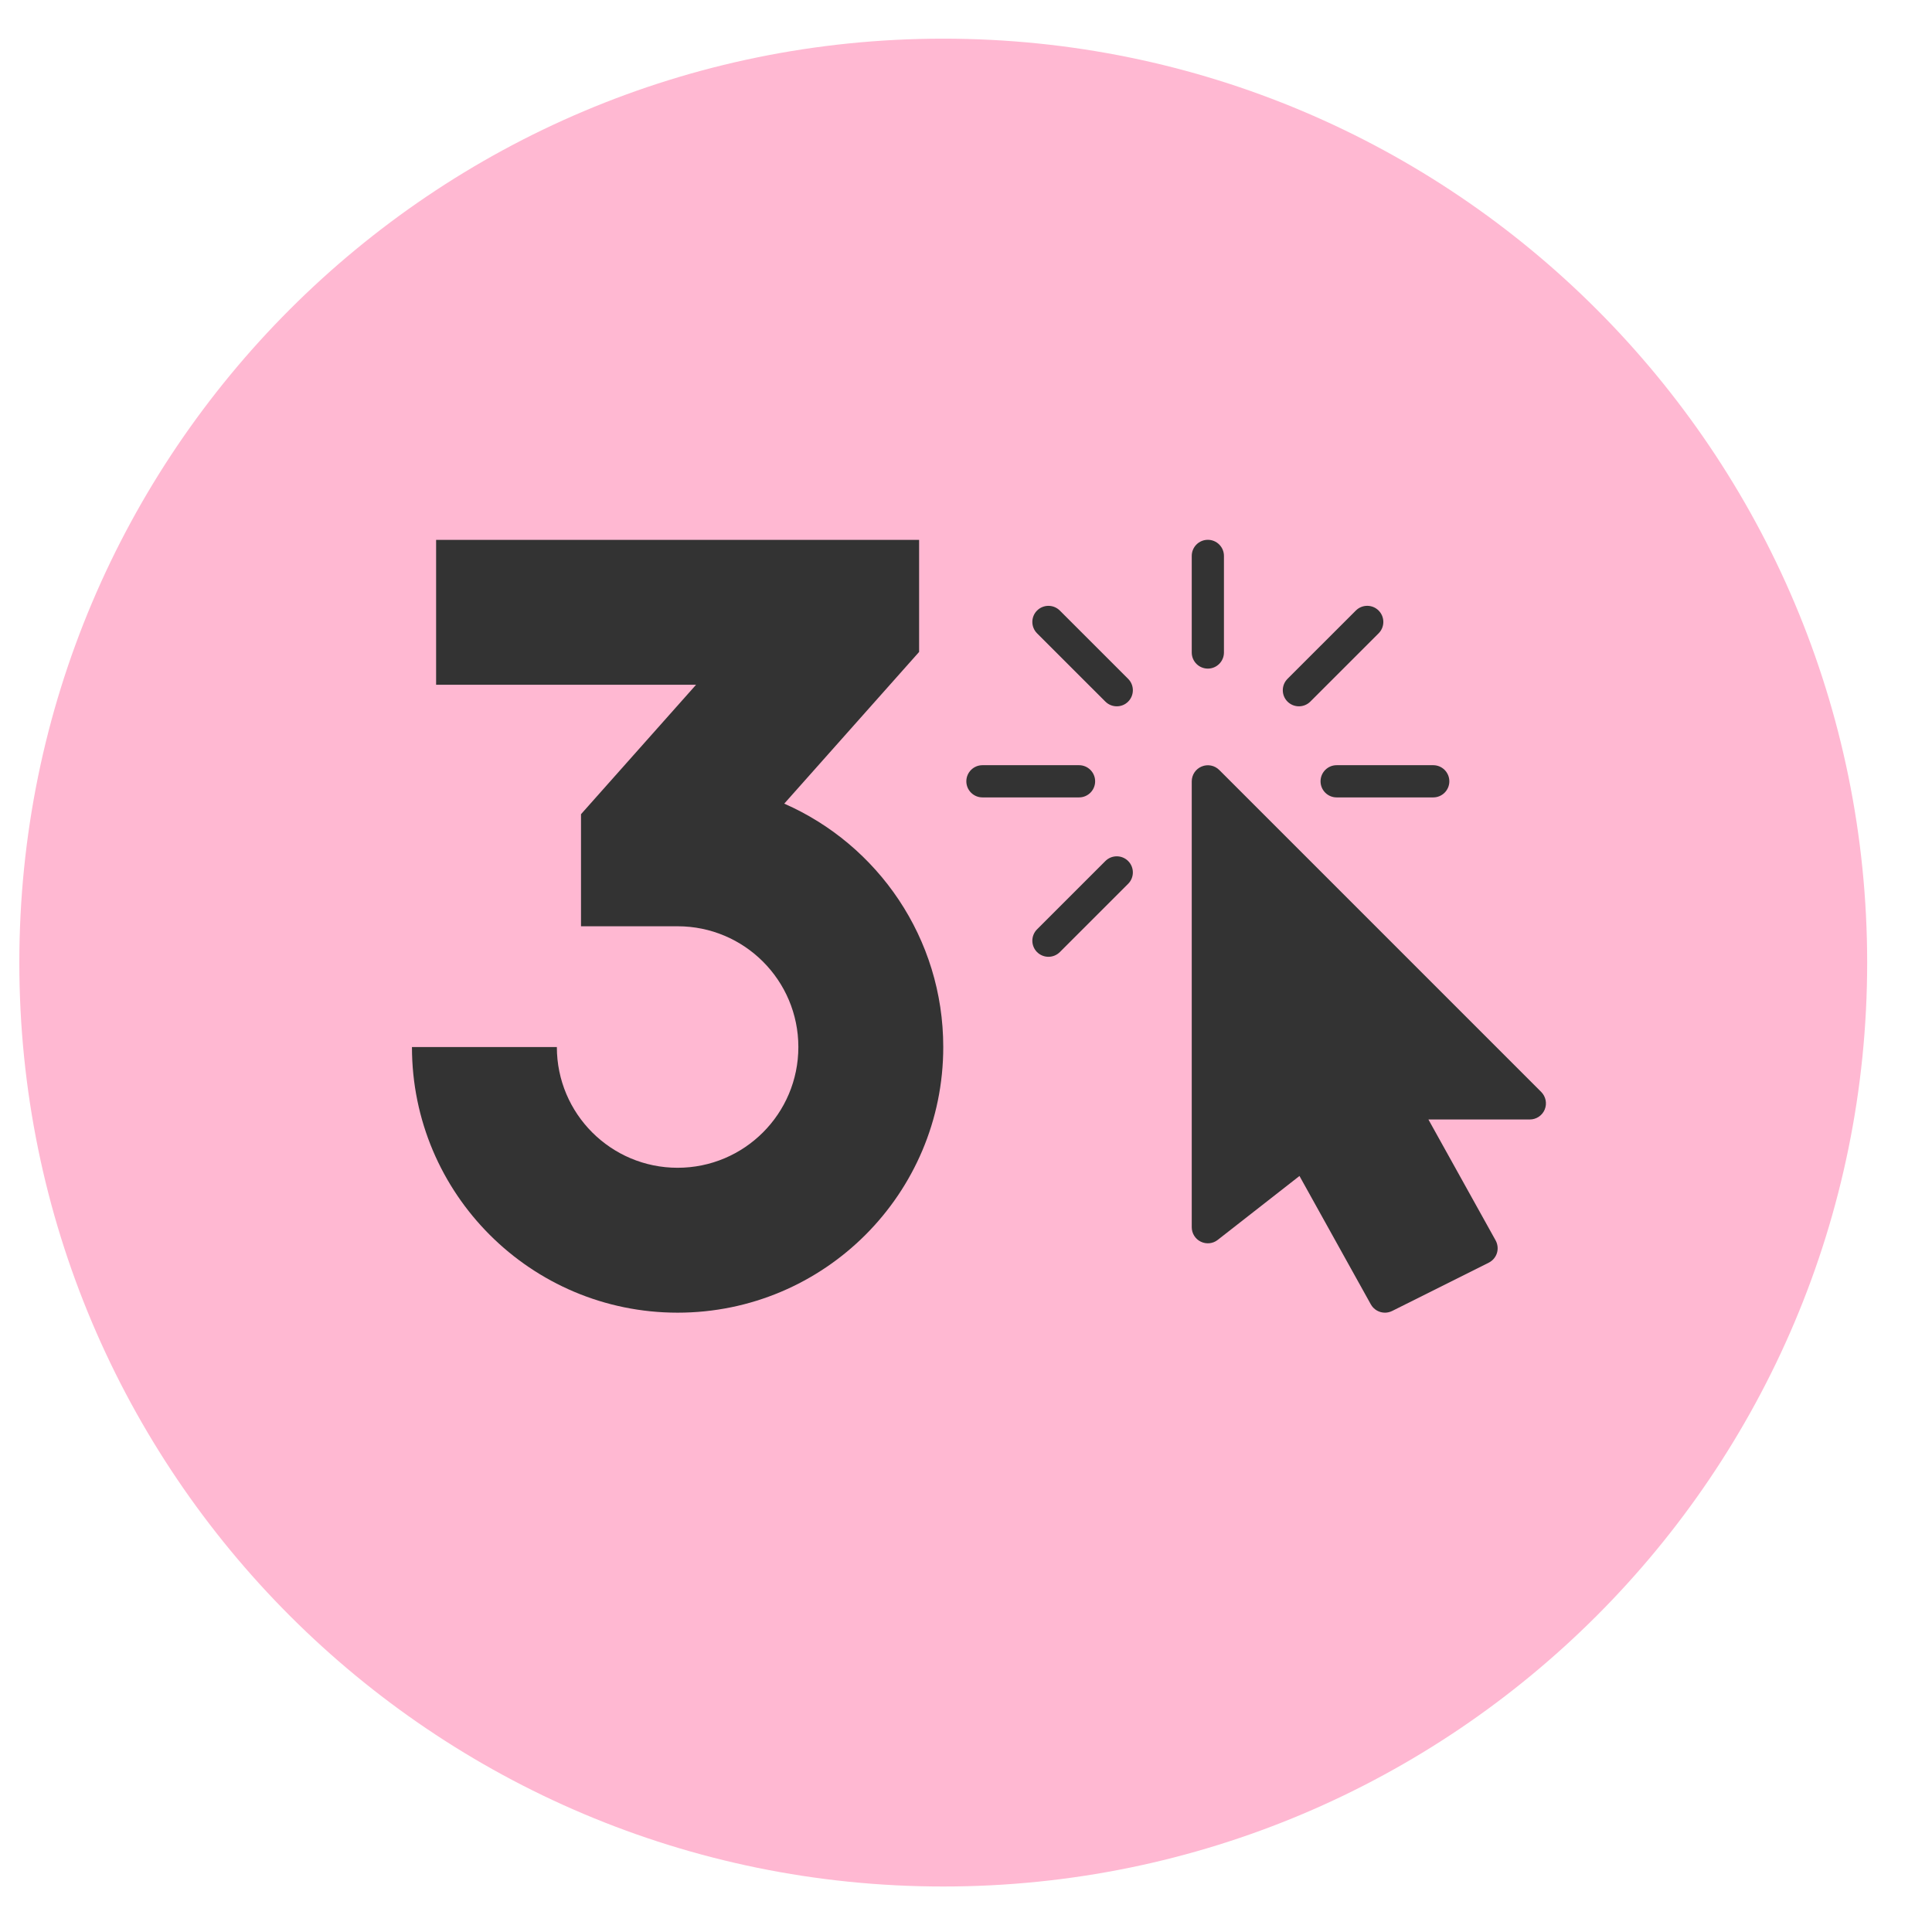
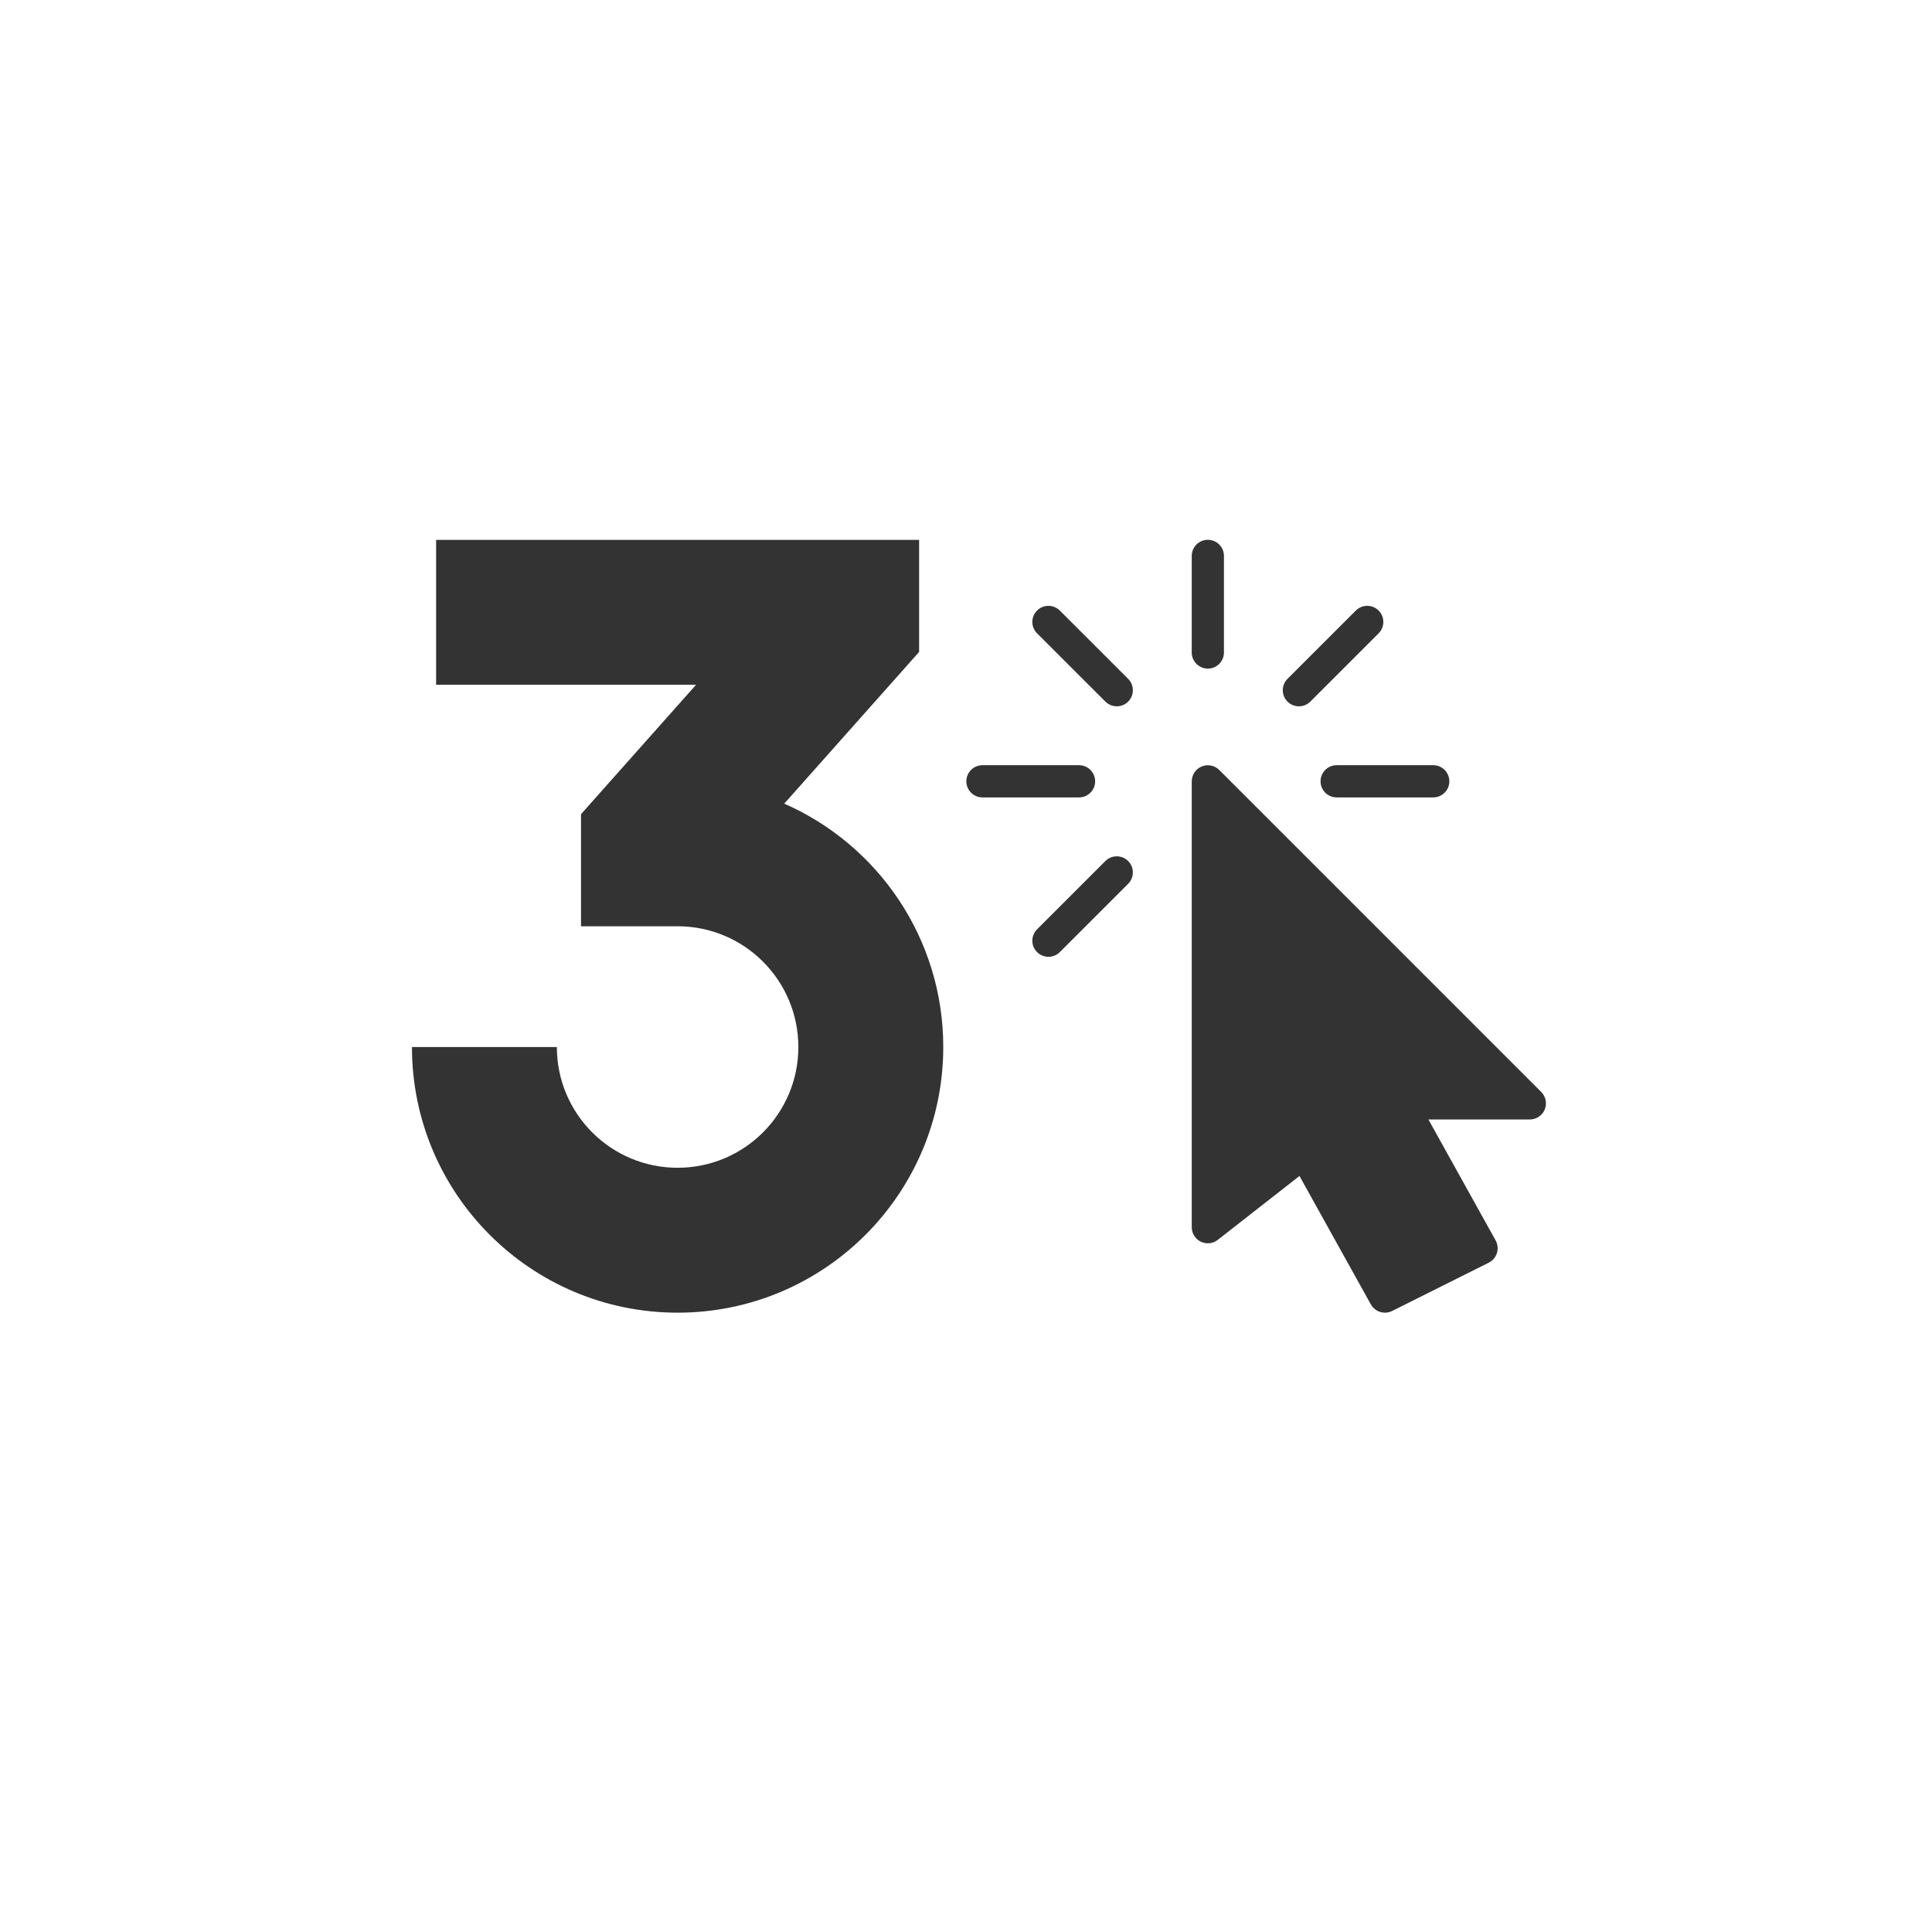
<svg xmlns="http://www.w3.org/2000/svg" width="1080" zoomAndPan="magnify" viewBox="0 0 810 810" height="1080" preserveAspectRatio="xMidYMid meet" version="1.0">
  <defs>
    <clipPath id="95c3918948">
      <path d="M 8.105 16.211 L 782.82 16.211 L 782.82 790.926 L 8.105 790.926 Z M 8.105 16.211 " clip-rule="nonzero" />
    </clipPath>
    <clipPath id="ff87dee339">
-       <path d="M 395.465 16.211 C 181.531 16.211 8.105 189.637 8.105 403.57 C 8.105 617.5 181.531 790.926 395.465 790.926 C 609.395 790.926 782.82 617.5 782.82 403.57 C 782.82 189.637 609.395 16.211 395.465 16.211 Z M 395.465 16.211 " clip-rule="nonzero" />
-     </clipPath>
+       </clipPath>
    <clipPath id="ec1c93241a">
      <path d="M 172.715 226.344 L 395.465 226.344 L 395.465 550.344 L 172.715 550.344 Z M 172.715 226.344 " clip-rule="nonzero" />
    </clipPath>
    <clipPath id="39916d33b9">
      <path d="M 499 320 L 648.75 320 L 648.75 550.344 L 499 550.344 Z M 499 320 " clip-rule="nonzero" />
    </clipPath>
    <clipPath id="1ecaf89ade">
      <path d="M 499 226.344 L 514 226.344 L 514 281 L 499 281 Z M 499 226.344 " clip-rule="nonzero" />
    </clipPath>
  </defs>
  <g clip-path="url(#95c3918948)">
    <g clip-path="url(#ff87dee339)">
      <path fill="#ffb8d2" d="M 8.105 16.211 L 782.82 16.211 L 782.82 790.926 L 8.105 790.926 Z M 8.105 16.211 " fill-opacity="1" fill-rule="nonzero" />
    </g>
  </g>
  <g clip-path="url(#ec1c93241a)">
    <path fill="#333333" d="M 182.84 287.094 L 291.824 287.094 L 243.59 341.355 L 243.59 388.344 L 284.09 388.344 C 312.047 388.344 334.715 411.008 334.715 438.969 C 334.715 466.926 312.047 489.594 284.09 489.594 C 256.129 489.594 233.465 466.926 233.465 438.969 L 172.715 438.969 C 172.715 500.48 222.578 550.344 284.09 550.344 C 345.598 550.344 395.465 500.48 395.465 438.969 C 395.465 393.359 368.051 354.156 328.801 336.93 L 385.34 273.328 L 385.34 226.344 L 182.84 226.344 Z M 182.84 287.094 " fill-opacity="1" fill-rule="nonzero" />
  </g>
  <g clip-path="url(#39916d33b9)">
    <path fill="#333333" d="M 646.172 457.816 L 511.172 322.812 C 509.23 320.879 506.34 320.305 503.816 321.355 C 501.289 322.395 499.645 324.867 499.645 327.594 L 499.645 514.516 C 499.645 517.09 501.113 519.457 503.434 520.578 C 505.758 521.711 508.523 521.426 510.535 519.832 L 544.812 493.035 L 574.73 546.871 C 575.973 549.086 578.266 550.344 580.645 550.344 C 581.656 550.344 582.695 550.109 583.668 549.629 L 624.168 529.379 C 625.812 528.555 627.055 527.098 627.598 525.344 C 628.137 523.582 627.934 521.684 627.055 520.062 L 598.867 469.344 L 641.395 469.344 C 644.117 469.344 646.59 467.695 647.629 465.172 C 648.672 462.648 648.09 459.758 646.172 457.816 Z M 646.172 457.816 " fill-opacity="1" fill-rule="nonzero" />
  </g>
  <g clip-path="url(#1ecaf89ade)">
    <path fill="#333333" d="M 506.391 226.316 C 502.664 226.316 499.645 229.34 499.645 233.066 L 499.645 273.566 C 499.645 277.293 502.664 280.316 506.391 280.316 C 510.117 280.316 513.145 277.293 513.145 273.566 L 513.145 233.066 C 513.145 229.34 510.117 226.316 506.391 226.316 Z M 506.391 226.316 " fill-opacity="1" fill-rule="nonzero" />
  </g>
  <path fill="#333333" d="M 452.395 320.812 L 411.895 320.812 C 408.168 320.812 405.141 323.84 405.141 327.566 C 405.141 331.293 408.168 334.316 411.895 334.316 L 452.395 334.316 C 456.121 334.316 459.141 331.293 459.141 327.566 C 459.141 323.84 456.121 320.812 452.395 320.812 Z M 452.395 320.812 " fill-opacity="1" fill-rule="nonzero" />
  <path fill="#333333" d="M 600.895 320.812 L 560.391 320.812 C 556.664 320.812 553.645 323.84 553.645 327.566 C 553.645 331.293 556.664 334.316 560.391 334.316 L 600.895 334.316 C 604.617 334.316 607.641 331.293 607.641 327.566 C 607.641 323.84 604.617 320.812 600.895 320.812 Z M 600.895 320.812 " fill-opacity="1" fill-rule="nonzero" />
  <path fill="#333333" d="M 472.98 284.609 L 444.336 255.977 C 441.703 253.344 437.422 253.344 434.789 255.977 C 432.156 258.609 432.156 262.887 434.789 265.52 L 463.438 294.156 C 464.758 295.461 466.484 296.125 468.215 296.125 C 469.945 296.125 471.672 295.477 472.98 294.156 C 475.613 291.523 475.613 287.242 472.98 284.609 Z M 472.98 284.609 " fill-opacity="1" fill-rule="nonzero" />
-   <path fill="#333333" d="M 472.98 360.988 C 470.348 358.359 466.07 358.359 463.438 360.988 L 434.789 389.629 C 432.156 392.258 432.156 396.539 434.789 399.172 C 436.113 400.477 437.84 401.141 439.566 401.141 C 441.297 401.141 443.023 400.477 444.336 399.172 L 472.98 370.539 C 475.613 367.906 475.613 363.625 472.98 360.988 Z M 472.98 360.988 " fill-opacity="1" fill-rule="nonzero" />
+   <path fill="#333333" d="M 472.98 360.988 C 470.348 358.359 466.07 358.359 463.438 360.988 L 434.789 389.629 C 432.156 392.258 432.156 396.539 434.789 399.172 C 436.113 400.477 437.84 401.141 439.566 401.141 C 441.297 401.141 443.023 400.477 444.336 399.172 L 472.98 370.539 C 475.613 367.906 475.613 363.625 472.98 360.988 Z " fill-opacity="1" fill-rule="nonzero" />
  <path fill="#333333" d="M 577.996 255.977 C 575.363 253.332 571.086 253.332 568.438 255.977 L 539.793 284.609 C 537.16 287.242 537.16 291.523 539.793 294.156 C 541.113 295.461 542.844 296.125 544.57 296.125 C 546.297 296.125 548.027 295.477 549.352 294.156 L 577.996 265.52 C 580.629 262.887 580.629 258.617 577.996 255.977 Z M 577.996 255.977 " fill-opacity="1" fill-rule="nonzero" />
</svg>